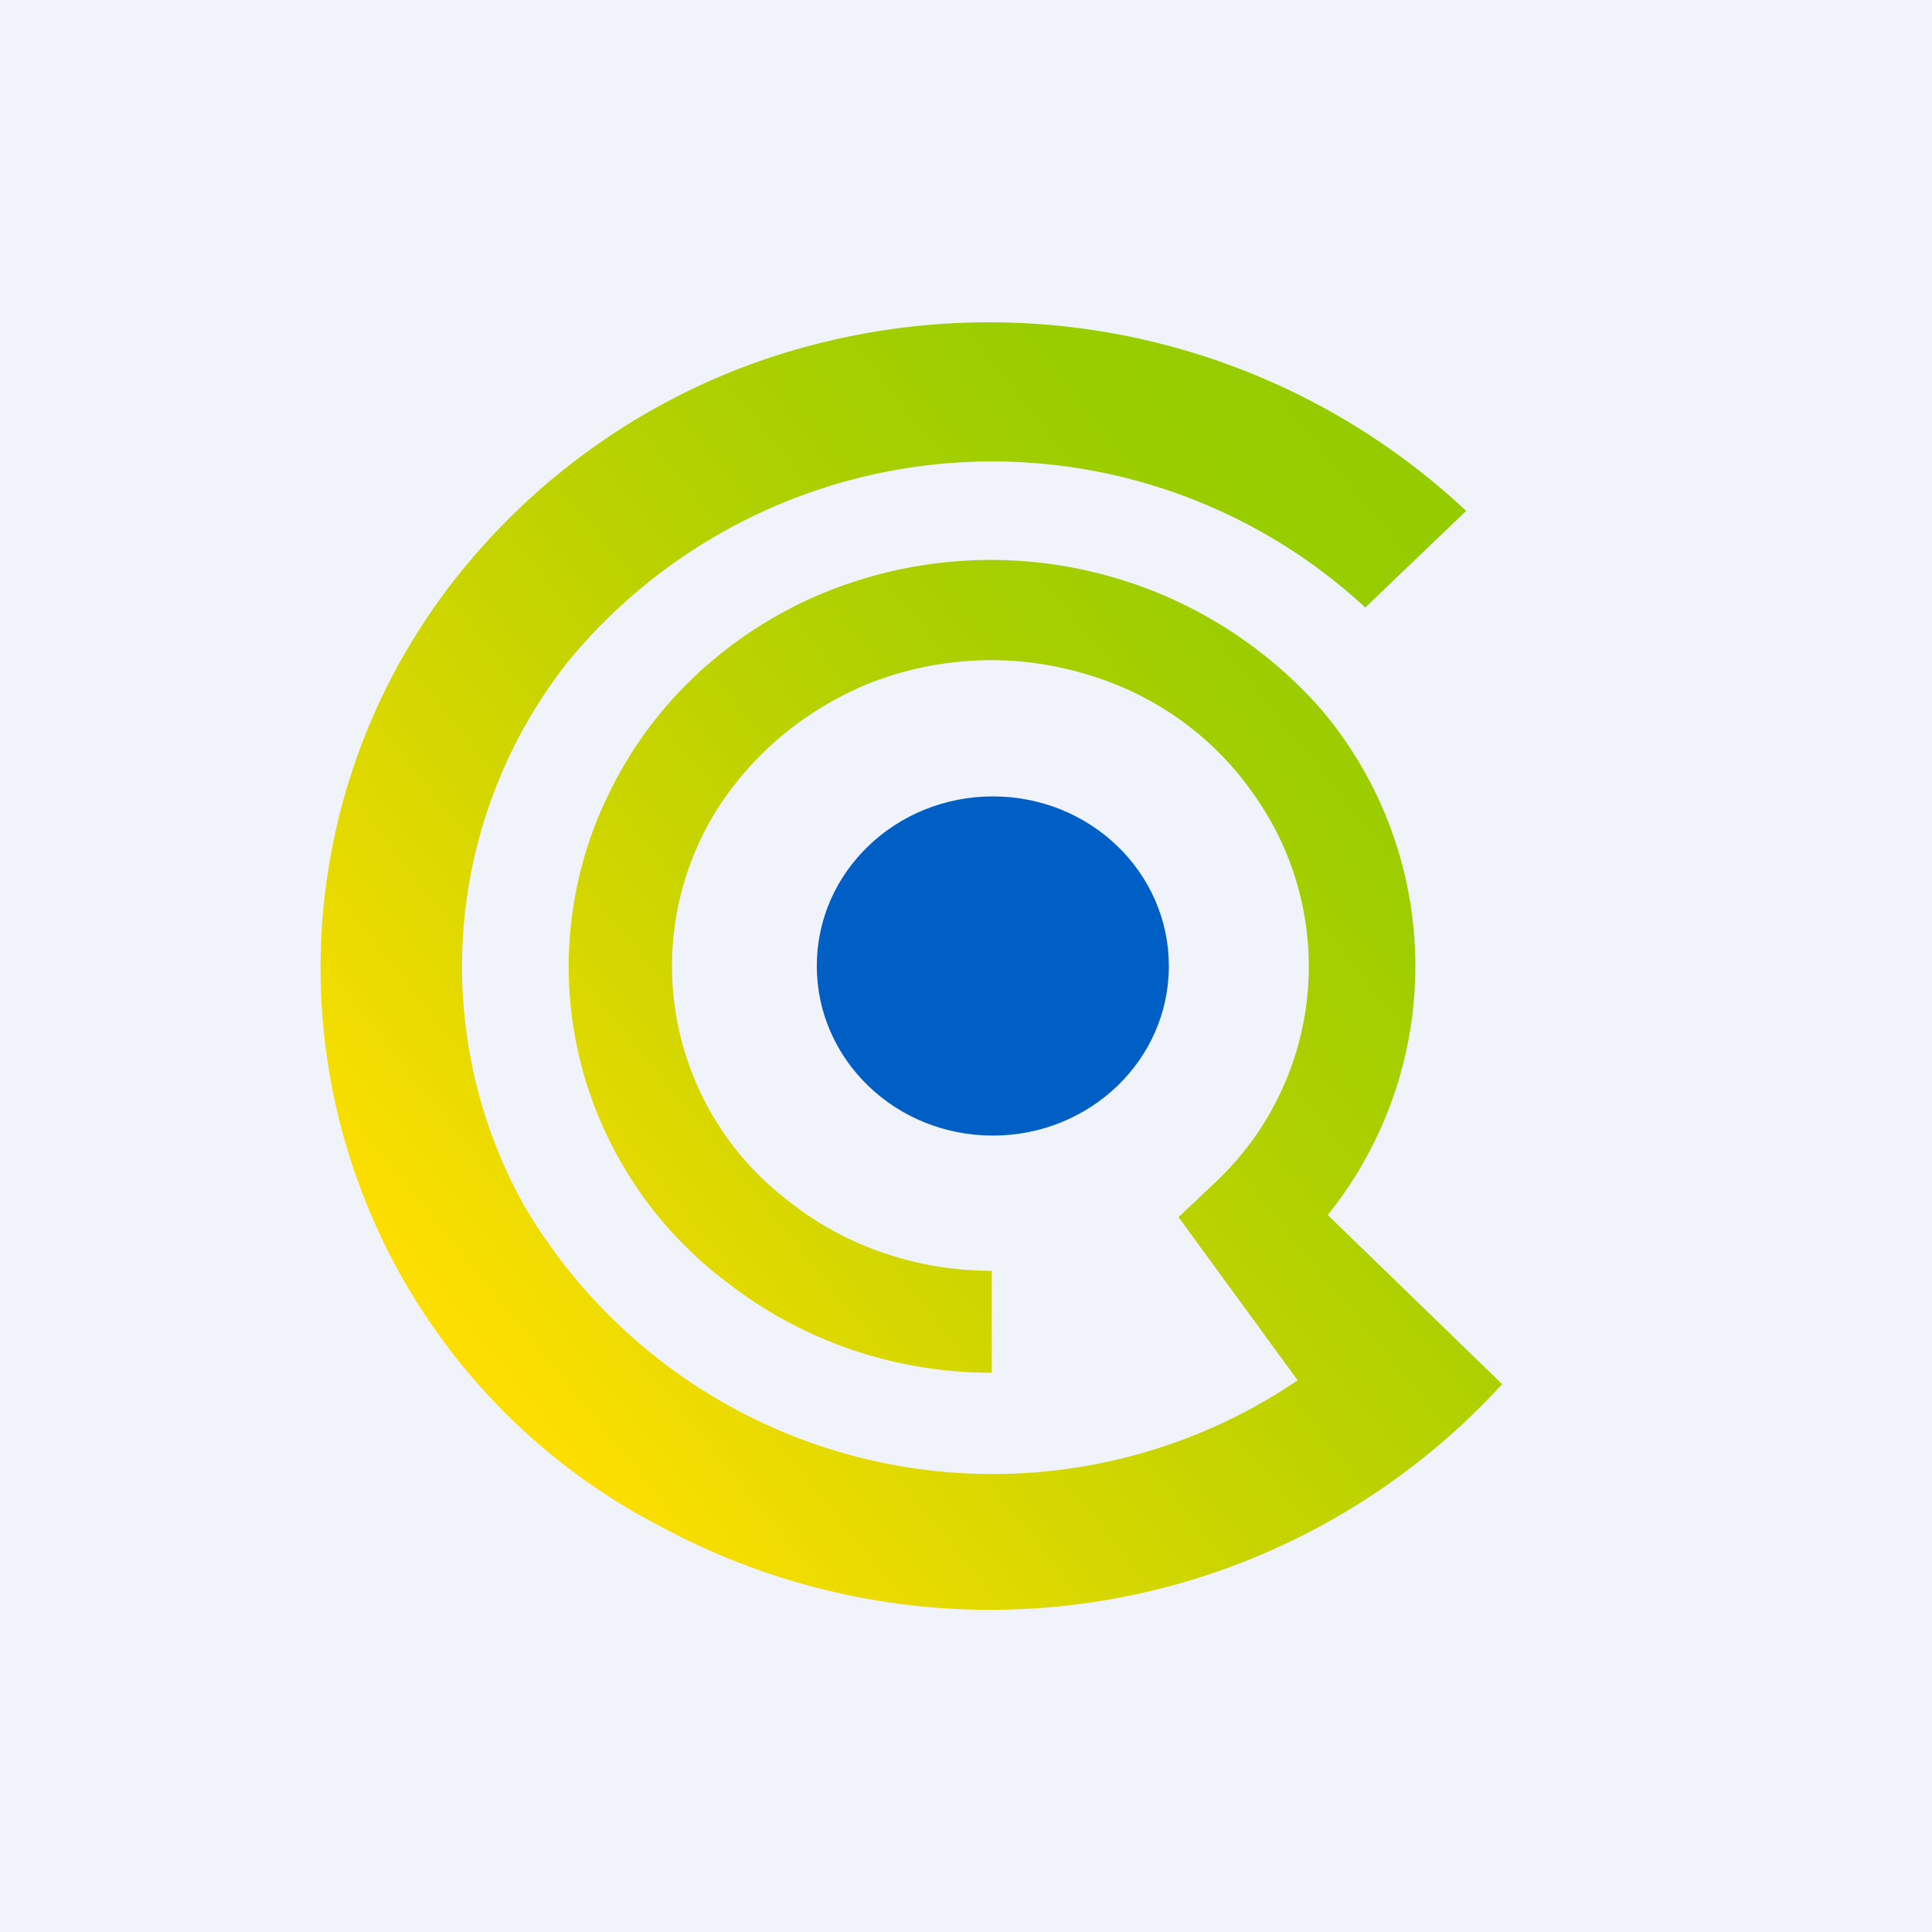
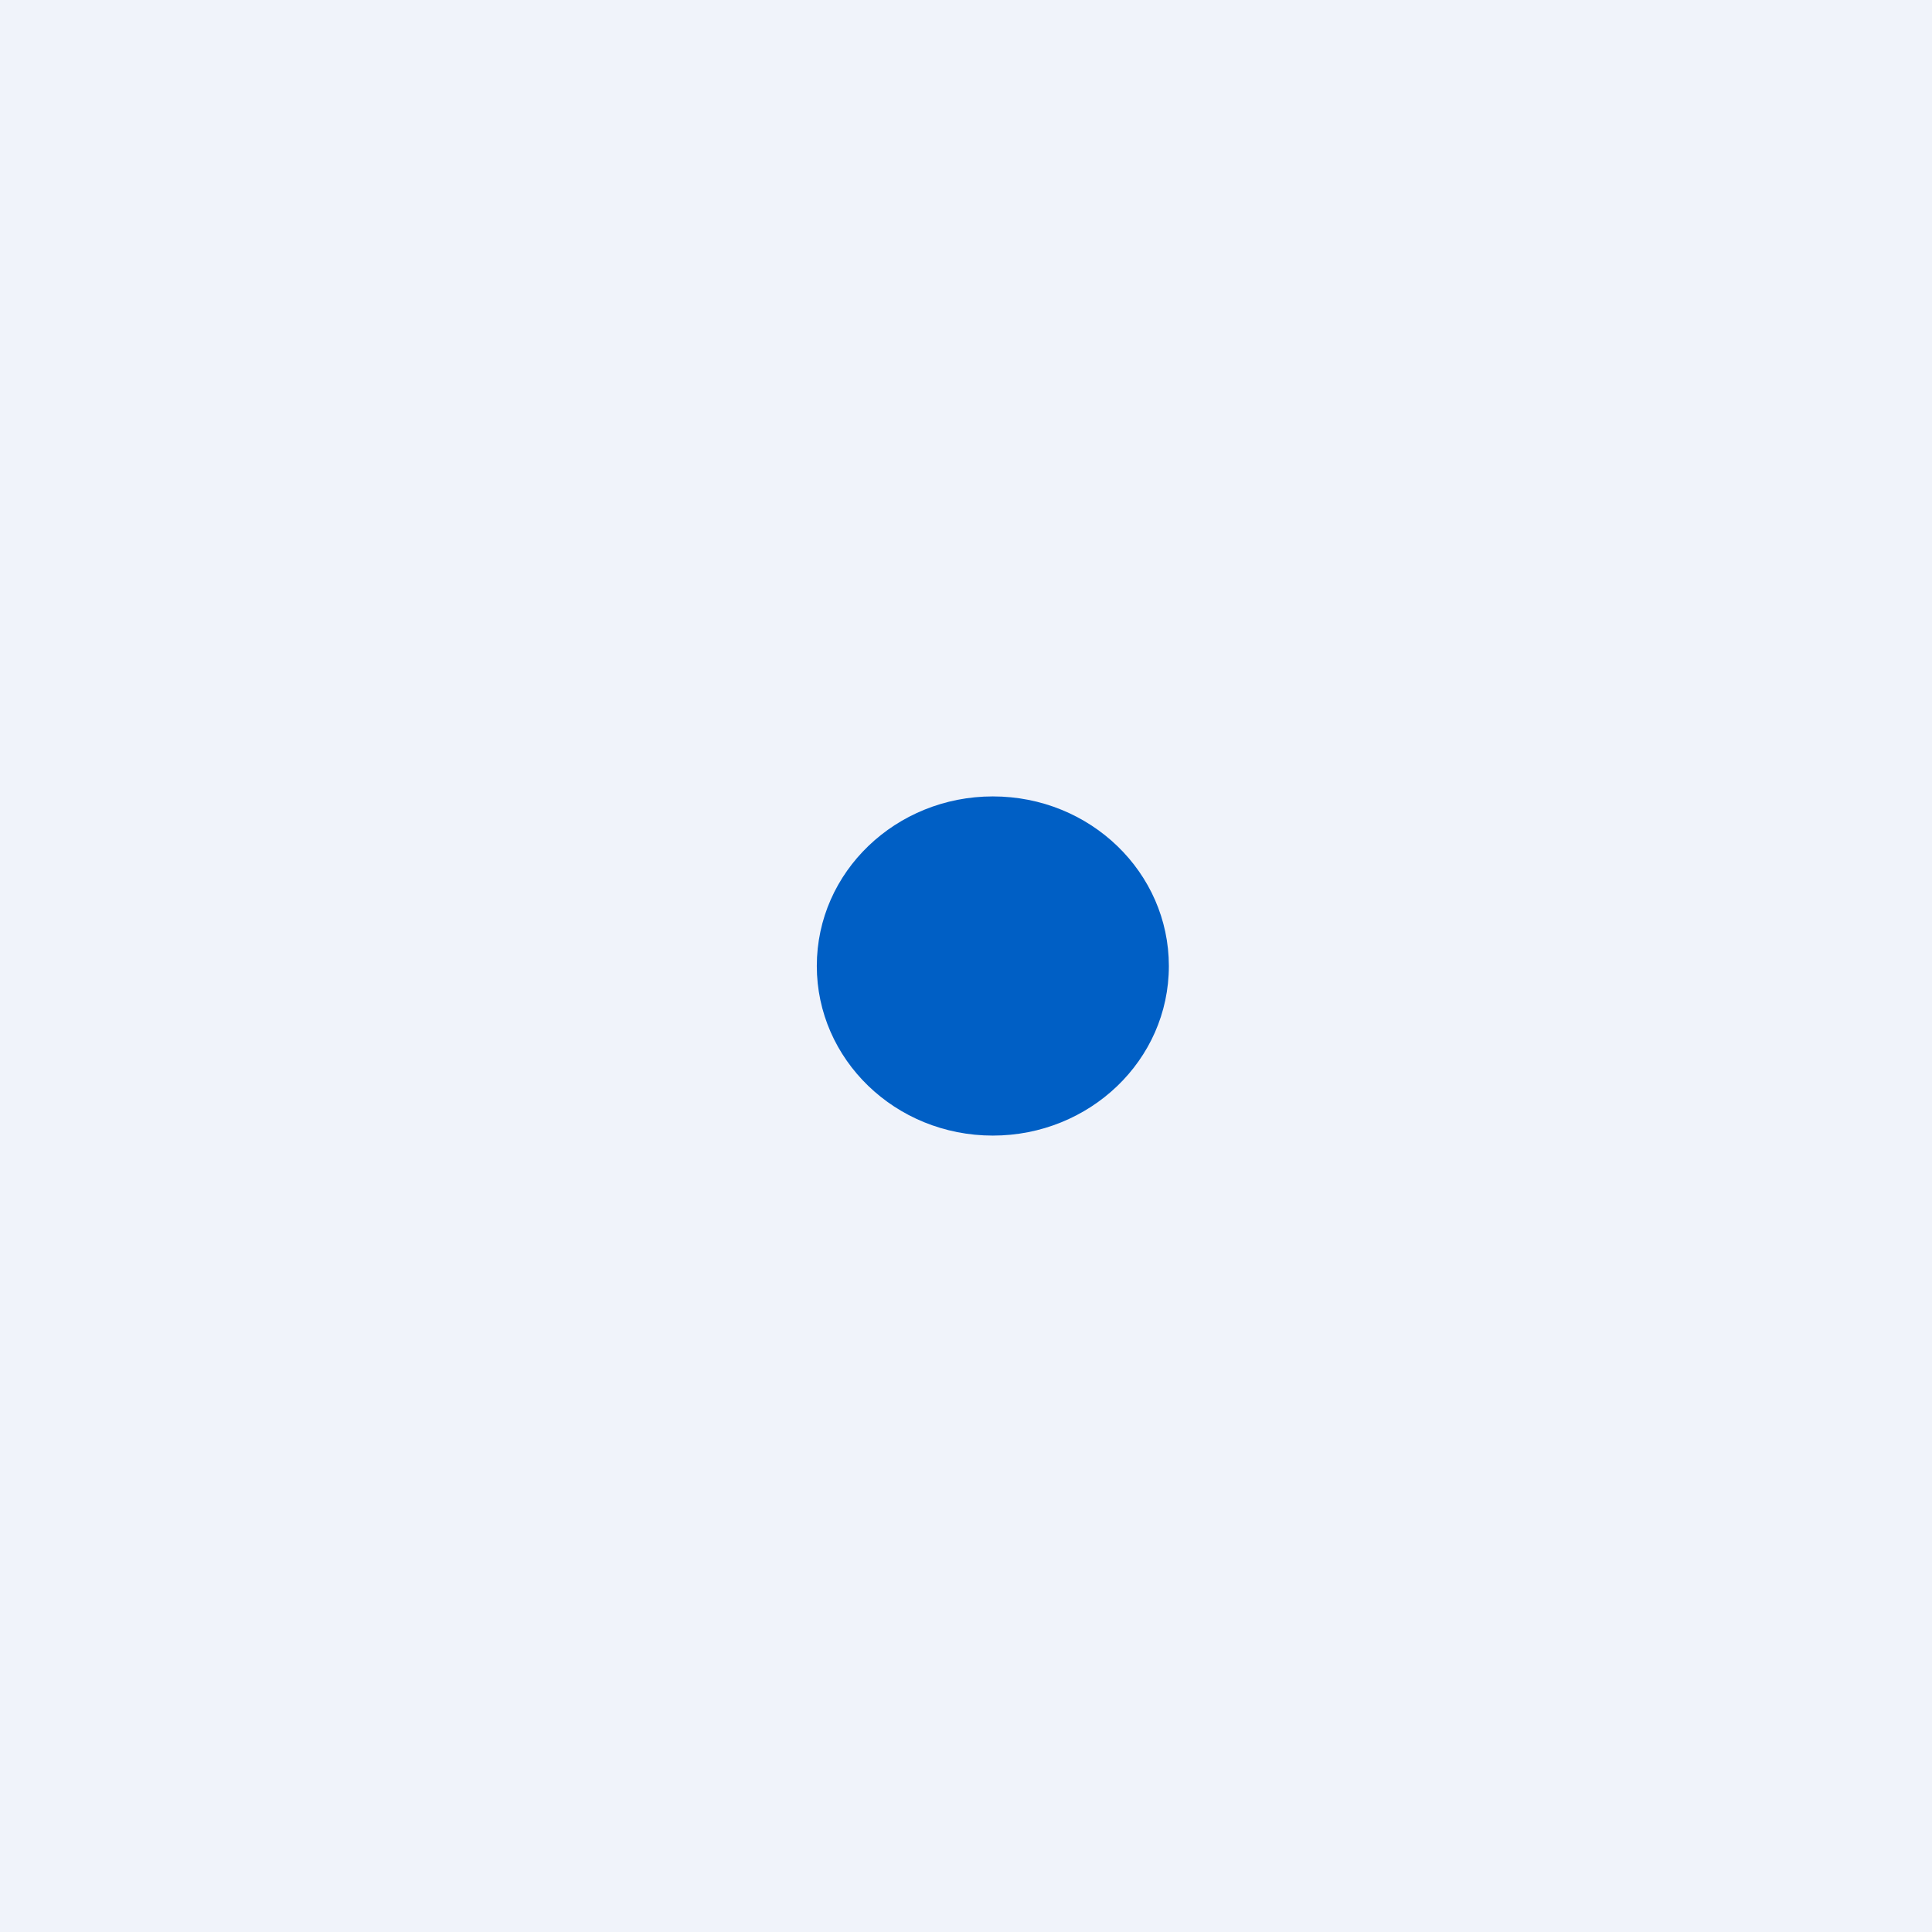
<svg xmlns="http://www.w3.org/2000/svg" width="18" height="18" viewBox="0 0 18 18">
  <path fill="#F0F3FA" d="M0 0h18v18H0z" />
  <path d="M9.25 10.58c.9 0 1.64-.7 1.64-1.58 0-.87-.73-1.58-1.64-1.58-.9 0-1.64.7-1.64 1.58 0 .87.73 1.58 1.64 1.58Z" fill="#005FC5" />
-   <path d="m14 12.9-1.63-1.58a3.7 3.7 0 0 0-.06-4.71A4.1 4.1 0 0 0 7.5 5.6c-.8.38-1.44 1-1.82 1.78a3.65 3.65 0 0 0-.28 2.48c.2.83.69 1.58 1.39 2.1.7.54 1.56.83 2.45.83v-.95c-.68 0-1.35-.22-1.88-.64a2.75 2.75 0 0 1-.75-3.54c.33-.58.85-1.03 1.48-1.29.63-.25 1.33-.29 1.99-.1.65.18 1.22.58 1.6 1.13a2.76 2.76 0 0 1-.33 3.59l-.37.35 1.11 1.52a5.06 5.06 0 0 1-7.22-1.65 4.58 4.58 0 0 1 .45-5.08 5.12 5.12 0 0 1 7.4-.47l.94-.9a6.5 6.5 0 0 0-6.57-1.4 6.24 6.24 0 0 0-2.83 2.01 5.86 5.86 0 0 0 1.91 8.86A6.46 6.46 0 0 0 14 12.89Z" fill="url(#a)" />
  <defs>
    <linearGradient id="a" x1="13.52" y1="4.9" x2="4.3" y2="12.33" gradientUnits="userSpaceOnUse">
      <stop stop-color="#94CC00" />
      <stop offset=".16" stop-color="#9ACD00" />
      <stop offset=".39" stop-color="#ADD000" />
      <stop offset=".66" stop-color="#CCD500" />
      <stop offset=".96" stop-color="#F6DD00" />
      <stop offset="1" stop-color="#FCDE00" />
    </linearGradient>
  </defs>
</svg>